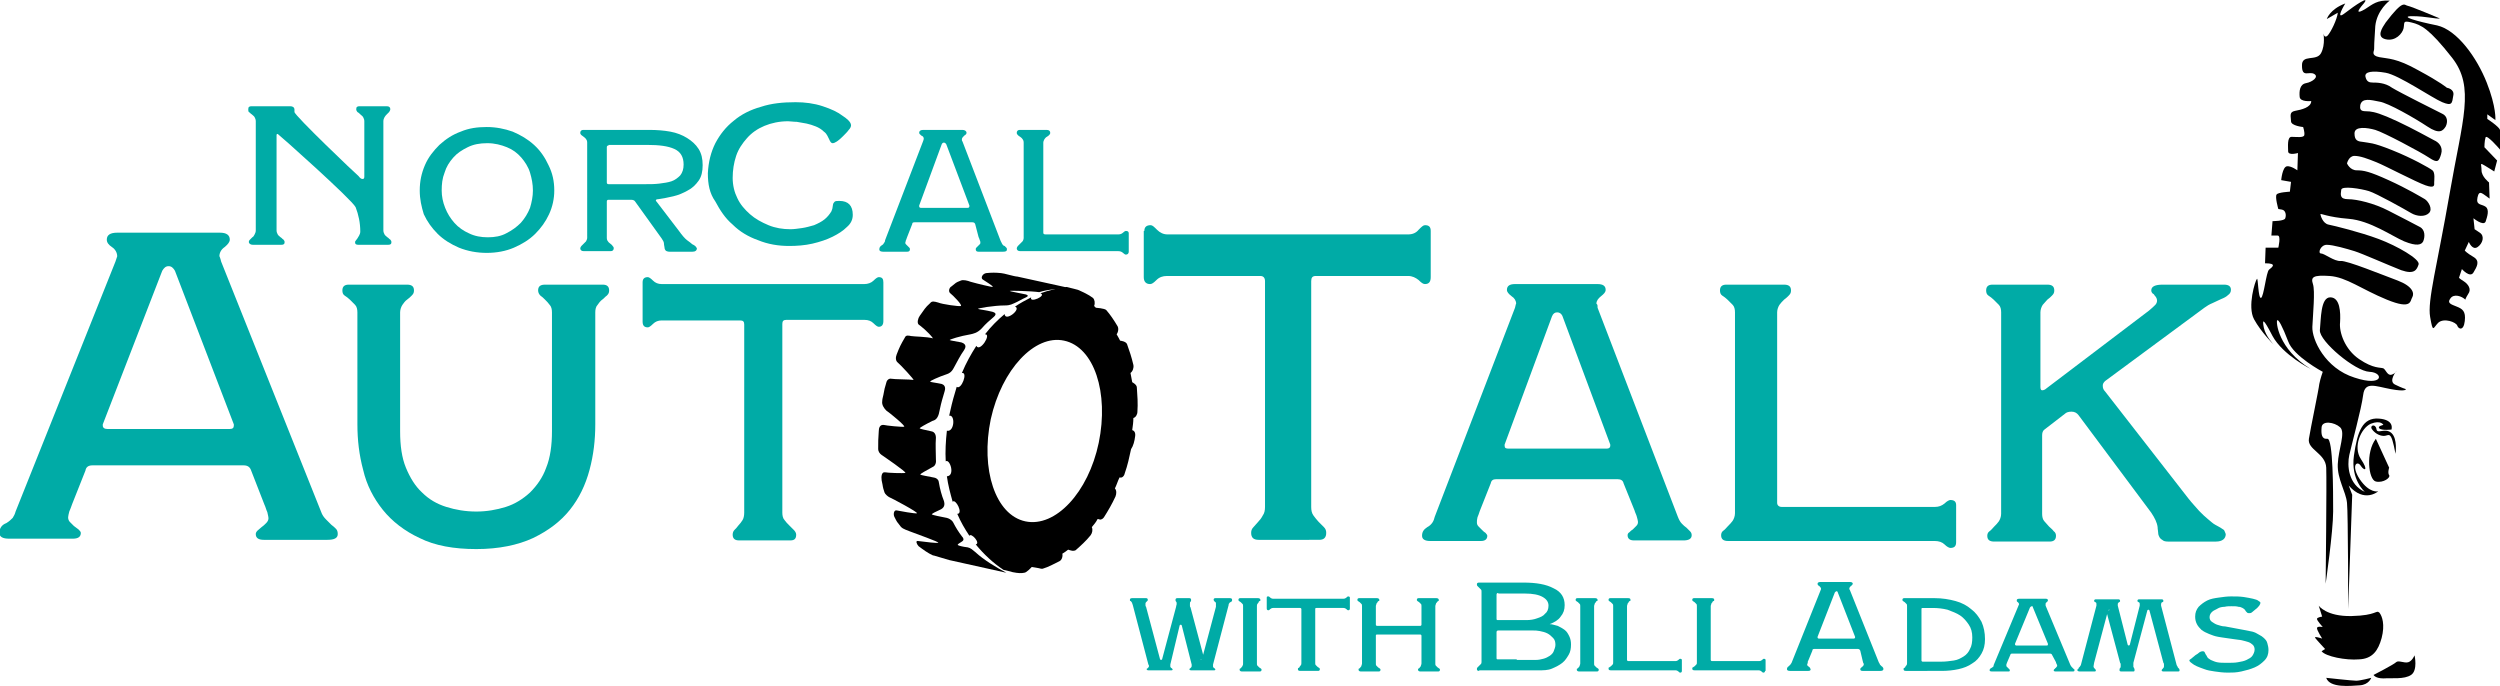
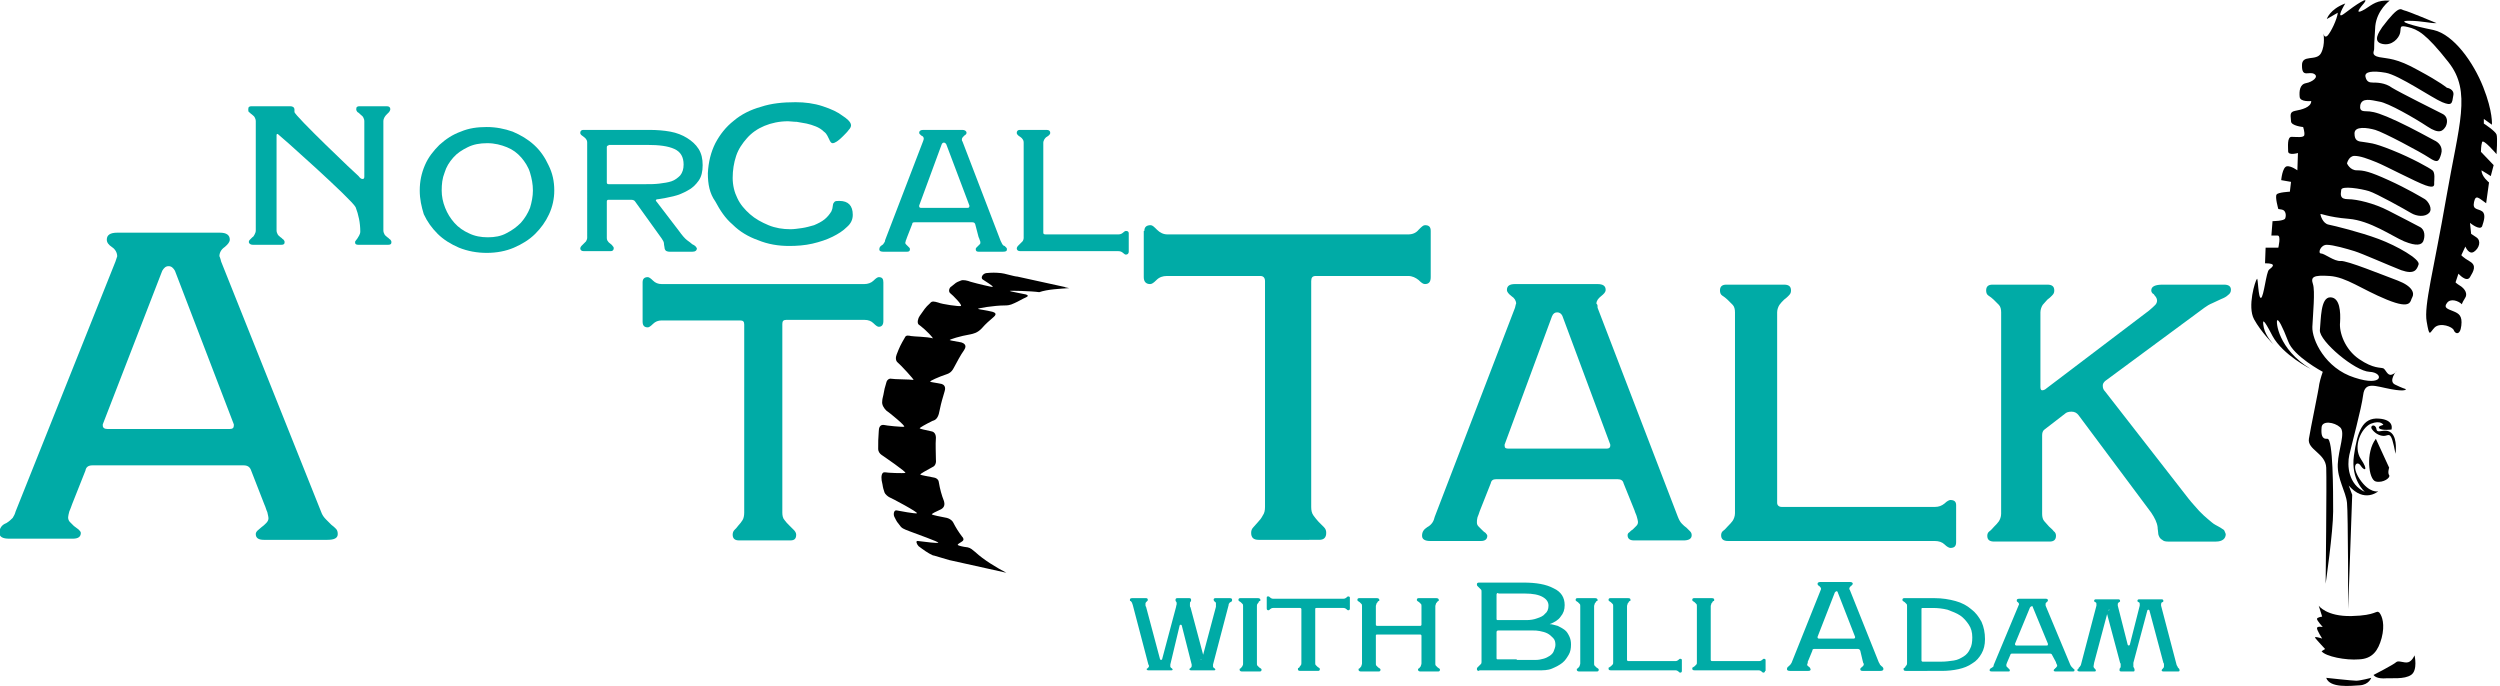
<svg xmlns="http://www.w3.org/2000/svg" version="1.1" id="Layer_1" x="0px" y="0px" width="433px" height="118.8px" viewBox="0 0 433 118.8" style="enable-background:new 0 0 433 118.8;" xml:space="preserve">
  <style type="text/css">
	.st0{fill:#00ABA6;}
</style>
  <g>
    <g>
      <g>
        <path d="M167.6,94.8c-0.9-0.1-1.6-0.3-1.7-0.4c-0.1-0.1,0.2-0.3,0.7-0.6c0.5-0.3,0.2-0.7,0-0.9c-0.6-0.8-1.1-1.6-1.5-2.4     c-0.1-0.2-0.4-0.6-1.1-0.8c-1.1-0.2-2.5-0.5-2.6-0.6c-0.1-0.1,0.7-0.5,1.6-0.9c0.7-0.4,0.6-1,0.5-1.4c-0.4-1-0.7-2.1-0.9-3.3     c0-0.2-0.2-0.7-0.9-0.8c-1-0.2-2.2-0.4-2.3-0.5c-0.1-0.1,1-0.7,2.1-1.3c0.3-0.1,0.7-0.5,0.6-1.3c0-1.2-0.1-2.5,0-3.8     c0-0.3-0.1-1-0.8-1.1c-0.9-0.2-1.9-0.4-2-0.5c-0.1-0.1,1-0.7,2.2-1.3c0.3-0.1,0.8-0.2,1.1-1.2c0.1-0.3,0.1-0.6,0.2-0.9     c0.2-1,0.5-2,0.8-3c0.3-0.9-0.2-1.2-0.5-1.3c-0.9-0.2-1.9-0.3-2-0.4c-0.1-0.1,1.4-0.8,2.9-1.3c0.3-0.1,0.8-0.3,1.2-1.1     c0.6-1.1,1.1-2.1,1.8-3.1c0.6-0.9-0.2-1.2-0.5-1.3c-1-0.2-1.8-0.3-2-0.4c-0.1-0.1,1.8-0.7,3.6-1c0.4-0.1,1.2-0.2,2-1.1     c0.6-0.7,1.3-1.3,2-1.9c0.7-0.6,0.1-0.8-0.2-0.9c-1.2-0.3-2.3-0.4-2.5-0.5c-0.2-0.1,2.8-0.6,4.6-0.6c0.4,0,0.9,0,1.7-0.4     c0.7-0.3,1.3-0.7,2-1c0.6-0.3,0.2-0.4,0-0.5c-1.4-0.3-2.6-0.5-2.8-0.6c-0.2-0.1,3.7,0,5.1,0.2c1.4-0.5,3.7-0.6,5.2-0.7     c-0.4-0.1-0.7-0.1-0.8-0.2l-8.2-1.8c-0.5,0-2.4-0.6-2.8-0.6c-1-0.1-1.6-0.1-2.6,0c-0.6,0.1-1,0.8-0.6,1.1c0.4,0.3,2,1.2,1.7,1.3     c-0.2,0-2.4-0.5-3.8-0.9c-0.5-0.2-1.3-0.4-1.7-0.2c-1,0.4-0.7,0.3-1.6,1c-0.4,0.2-0.6,0.9-0.2,1.2c0.4,0.3,2.2,2.1,1.8,2.2     c-0.3,0.1-3.2-0.3-3.9-0.6c-0.7-0.2-1.1-0.3-1.4,0.1c-0.9,0.8-1,1.1-1.8,2.2c-0.3,0.4-0.5,1.2-0.2,1.5c0.3,0.2,1.7,1.3,2.5,2.4     c-1.1-0.3-3.3-0.3-3.8-0.4c-0.5-0.1-0.9-0.2-1.1,0.3c-0.7,1.2-0.9,1.6-1.4,2.9c-0.2,0.5-0.2,1.1,0.2,1.4c0.4,0.3,3,3.1,2.7,3     c-0.5-0.1-3.4-0.1-3.8-0.2c-0.4-0.1-0.8,0.2-0.9,0.7c-0.3,1-0.3,1-0.5,2.1c-0.1,0.4-0.2,0.8-0.2,1.1c-0.1,0.6,0.3,1.2,0.7,1.6     c0.6,0.4,3.4,2.7,3.1,2.8c-0.3,0.1-3.2-0.2-3.5-0.3c-0.7-0.1-0.9,0.5-0.9,1.1c-0.1,1.4-0.1,1.7-0.1,3.1c0,0.4,0.3,0.8,0.6,1     c0.3,0.2,4.4,3,4.1,3.1c-0.3,0.1-3.1,0-3.5-0.1c-0.6-0.1-0.7,0.7-0.6,1.4c0.3,1.3,0.1,0.9,0.5,2.1c0.1,0.3,0.6,0.7,0.8,0.8     c0.3,0.1,5.2,2.7,4.8,2.8c-0.3,0.1-3-0.4-3.5-0.5c-0.5-0.1-0.6,0.7-0.4,1.1c0.5,1,0.4,0.8,1.1,1.7c0.4,0.5,1.4,0.7,1.5,0.8     c1,0.4,5.3,1.9,5,2c-0.3,0.1-1.9-0.1-3.5-0.3c-0.5-0.1-0.2,0.6,0.1,0.9c0.8,0.6,1.6,1.2,2.5,1.6c0,0,0.1,0,0.1,0     c0.3,0.1,2.4,0.7,2.7,0.8c0.5,0.1,6.8,1.5,9.9,2.2c-1.7-0.9-3.9-2.2-5.4-3.6C168.4,95.2,168.1,94.9,167.6,94.8L167.6,94.8z      M167.6,94.8" />
      </g>
-       <path d="M196.6,75.6c0.1-0.6-0.1-1-0.5-1.1c0,0,0,0,0,0c0.1-0.7,0.2-1.4,0.2-2.1c0,0,0,0,0,0c0.4-0.1,0.7-0.6,0.7-1.1    c0.1-1.4,0-2.8-0.1-4.2c0-0.5-0.8-0.9-0.8-0.9s-0.2-1-0.3-1.6c0,0,0,0,0,0c0.4-0.3,0.6-0.9,0.5-1.4c-0.3-1.3-0.7-2.5-1.1-3.6    c-0.2-0.5-1.2-0.6-1.2-0.6c-0.1-0.2-0.3-0.6-0.6-1.1c0,0,0,0,0,0c0.3-0.4,0.4-1.1,0.1-1.5c-0.6-1-1.2-1.9-1.9-2.7    c-0.3-0.3-1.8-0.4-1.8-0.4l-0.3-0.3c0,0,0,0,0,0c0.2-0.5,0.1-1.1-0.2-1.4c-0.8-0.6-1.7-1-2.6-1.4c-0.3-0.1-1.2-0.3-2-0.5    c-1.5,0.2-3.1,0.6-4.5,1.1c1.2,0.4-2,1.8-1.6,0.7c-1,0.5-1.9,1-2.8,1.6c1.2,0.4-1.7,2.7-1.8,1.3c-1.2,1-2.4,2.2-3.4,3.5    c1.2-0.1-0.9,3.2-1.5,2c-0.9,1.4-1.8,3-2.5,4.7c1.1-0.2-0.1,3-0.9,2.4c-0.4,1.3-0.8,2.7-1.1,4.1c-0.1,0.3-0.1,0.6-0.2,0.9    c1.1-0.2,0.9,2.9-0.4,2.6c-0.2,1.8-0.3,3.6-0.2,5.3c0.7-0.5,1.7,2.5,0.2,2.6c0.2,1.5,0.6,3,1,4.4c0.5-0.6,1.9,2.1,0.8,2.1    c0.6,1.4,1.3,2.6,2.1,3.8c0.3-0.6,2,1.3,1.1,1.5c1.4,1.7,3,3.2,4.8,4.4c1,0.2,1.6,0.4,1.6,0.4c1,0.2,1.5,0.2,2,0.1    c0.4,0,1.3-1,1.3-1s1.3,0.2,1.6,0.3c0.1,0,0.2,0,0.3,0c1-0.3,1.9-0.8,2.9-1.3c0.4-0.2,0.6-0.8,0.5-1.3c0,0,0,0,0,0    c0.5-0.3,0.6-0.4,1-0.7c0,0,0.6,0.2,0.8,0.2c0.1,0,0.3,0,0.5-0.1c0.9-0.8,1.8-1.6,2.6-2.6c0.3-0.4,0.4-1,0.2-1.4c0,0,0,0,0,0    c0.4-0.5,0.7-0.8,1-1.4c0,0,0.3,0,0.4,0.1c0.2,0,0.5-0.1,0.7-0.4c0.7-1.1,1.4-2.3,2-3.6c0.2-0.5,0.2-1.1-0.1-1.4c0,0,0,0,0,0    c0.3-0.6,0.5-1.3,0.8-1.9c0,0,0,0,0,0c0,0,0.1,0,0.1,0c0.3,0.1,0.7-0.2,0.8-0.7c0.5-1.4,0.8-2.8,1.1-4.2    C196.3,77.2,196.5,76.4,196.6,75.6L196.6,75.6z M177.6,90.3c-5.2-1.1-7.8-9-6-17.7c1.9-8.6,7.6-14.7,12.7-13.6    c5.2,1.1,7.8,9,6,17.7C188.5,85.3,182.8,91.4,177.6,90.3L177.6,90.3z M177.6,90.3" />
    </g>
    <g>
      <g>
-         <path class="st0" d="M70.5,49.3c0.8,0,1.2,0.3,1.2,1c0,0.4-0.1,0.6-0.4,0.9c-0.2,0.2-0.5,0.5-0.8,0.7s-0.6,0.6-0.8,0.9     c-0.2,0.3-0.4,0.8-0.4,1.3v20.6c0,2.5,0.3,4.6,1,6.3c0.7,1.7,1.6,3.2,2.8,4.3c1.2,1.2,2.6,2,4.2,2.5c1.6,0.5,3.3,0.8,5.2,0.8     c1.8,0,3.5-0.3,5.1-0.8c1.6-0.5,3-1.4,4.2-2.5c1.2-1.2,2.2-2.6,2.8-4.3c0.7-1.7,1-3.9,1-6.3V54.1c0-0.5-0.1-1-0.4-1.3     c-0.2-0.3-0.5-0.6-0.8-0.9c-0.3-0.3-0.5-0.5-0.8-0.7c-0.2-0.2-0.4-0.5-0.4-0.9c0-0.7,0.4-1,1.2-1h10c0.7,0,1.1,0.3,1.1,1     c0,0.4-0.1,0.6-0.4,0.9c-0.3,0.2-0.5,0.5-0.8,0.7s-0.6,0.6-0.8,0.9c-0.3,0.3-0.4,0.8-0.4,1.3v19.4c0,2.7-0.3,5.3-1,7.9     c-0.7,2.6-1.8,4.9-3.4,6.9c-1.6,2-3.7,3.6-6.4,4.9c-2.6,1.2-5.9,1.9-9.8,1.9c-3.9,0-7.2-0.6-9.8-1.9c-2.6-1.2-4.8-2.9-6.4-4.9     c-1.6-2-2.8-4.3-3.4-6.9c-0.7-2.6-1-5.2-1-7.9V54.1c0-0.5-0.1-1-0.4-1.3c-0.3-0.3-0.6-0.6-0.9-0.9c-0.3-0.3-0.6-0.5-0.9-0.7     c-0.3-0.2-0.4-0.5-0.4-0.9c0-0.7,0.4-1,1.1-1H70.5z" />
-       </g>
+         </g>
    </g>
    <g>
      <g>
        <path class="st0" d="M281.2,83.7c-0.1-0.5-0.5-0.7-1-0.7h-21.1c-0.5,0-0.8,0.2-0.9,0.7l-1.9,4.8c-0.1,0.4-0.3,0.8-0.4,1.1     c-0.1,0.4-0.1,0.6-0.1,0.9c0,0.3,0.1,0.5,0.3,0.7c0.2,0.2,0.4,0.4,0.6,0.6c0.2,0.2,0.4,0.4,0.6,0.5c0.2,0.2,0.3,0.4,0.3,0.5     c0,0.6-0.4,0.9-1.1,0.9h-8.8c-0.9,0-1.4-0.3-1.4-0.9c0-0.7,0.3-1.1,0.9-1.5c0.4-0.2,0.7-0.5,0.9-0.8c0.2-0.3,0.3-0.6,0.4-1     l13.9-36.2c0.1-0.5,0.2-0.8,0.2-0.7c0-0.5-0.3-1-0.8-1.3c-0.5-0.4-0.8-0.7-0.8-1.1c0-0.7,0.5-1,1.4-1h14.3c0.9,0,1.4,0.3,1.4,1     c0,0.4-0.3,0.7-0.8,1.1c-0.5,0.4-0.8,0.8-0.8,1.3c0,0,0,0,0.1,0.1s0.1,0.3,0.1,0.6l13.9,36.2c0.2,0.5,0.4,0.9,0.7,1.2     c0.3,0.3,0.5,0.5,0.8,0.7c0.2,0.2,0.4,0.4,0.6,0.6c0.2,0.2,0.3,0.4,0.3,0.7c0,0.6-0.5,0.9-1.4,0.9H283c-0.7,0-1.1-0.3-1.1-0.9     c0-0.2,0.1-0.4,0.3-0.5c0.2-0.2,0.4-0.4,0.6-0.5c0.2-0.2,0.4-0.4,0.6-0.6c0.2-0.2,0.3-0.4,0.3-0.7c0-0.2-0.1-0.5-0.2-0.9     c-0.1-0.4-0.3-0.7-0.4-1.1L281.2,83.7z M269.7,54.1c-0.4,0-0.7,0.2-0.9,0.7L260.6,77v0.2c0,0.4,0.2,0.5,0.7,0.5h17     c0.4,0,0.6-0.2,0.6-0.5V77l-8.3-22.3C270.4,54.3,270.1,54.1,269.7,54.1z" />
      </g>
    </g>
    <g>
      <g>
        <path class="st0" d="M338.8,93.9c0,0.7-0.3,1-1,1c-0.2,0-0.6-0.2-1-0.6c-0.4-0.4-1-0.6-1.7-0.6h-35.8c-0.8,0-1.2-0.3-1.2-1     c0-0.3,0.1-0.6,0.4-0.8s0.5-0.5,0.8-0.8c0.3-0.3,0.6-0.6,0.8-0.9c0.2-0.3,0.4-0.8,0.4-1.3V54.1c0-0.5-0.1-1-0.4-1.3     c-0.3-0.3-0.6-0.6-0.9-0.9c-0.3-0.3-0.6-0.5-0.9-0.7c-0.3-0.2-0.4-0.5-0.4-0.9c0-0.7,0.4-1,1.1-1h10c0.8,0,1.2,0.3,1.2,1     c0,0.4-0.1,0.6-0.4,0.9c-0.2,0.2-0.5,0.5-0.8,0.7c-0.3,0.3-0.6,0.6-0.8,0.9c-0.2,0.3-0.4,0.8-0.4,1.3v33c0,0.4,0.3,0.7,0.8,0.7     h26.5c0.7,0,1.2-0.2,1.7-0.6c0.4-0.4,0.8-0.6,1-0.6c0.7,0,1,0.3,1,0.9V93.9z" />
      </g>
    </g>
    <g>
      <g>
        <path class="st0" d="M354.6,49.3c0.8,0,1.2,0.3,1.2,1c0,0.4-0.1,0.6-0.4,0.9c-0.2,0.2-0.5,0.5-0.8,0.7c-0.3,0.3-0.5,0.6-0.8,0.9     c-0.2,0.3-0.4,0.8-0.4,1.3v12.9c0,0.4,0.1,0.6,0.3,0.6c0.2,0,0.5-0.1,0.7-0.3l17.8-13.5c0.5-0.4,0.9-0.8,1.1-1     c0.2-0.2,0.3-0.5,0.3-0.7c0-0.3-0.1-0.6-0.4-0.9c-0.1-0.2-0.2-0.3-0.4-0.4c-0.1-0.1-0.2-0.3-0.2-0.5c0-0.7,0.7-1,2-1h10.6     c0.8,0,1.2,0.3,1.2,0.9c0,0.4-0.2,0.7-0.5,0.9c-0.3,0.3-0.7,0.5-1.2,0.7c-0.5,0.2-1,0.5-1.5,0.7c-0.5,0.2-1,0.5-1.4,0.8     l-17.2,12.7c-0.3,0.3-0.4,0.5-0.4,0.8c0,0.4,0.1,0.7,0.4,1L379,86.3c0.7,0.9,1.4,1.6,1.9,2.2c0.6,0.6,1,1,1.5,1.4     c0.5,0.4,0.9,0.8,1.3,1c0.4,0.2,0.7,0.4,0.9,0.5c0.2,0.1,0.4,0.3,0.6,0.4c0.1,0.2,0.2,0.4,0.3,0.7c0,0.8-0.6,1.3-1.7,1.3h-8.3     c-0.5,0-0.8-0.1-1-0.3c-0.2-0.1-0.4-0.3-0.5-0.5c-0.1-0.2-0.2-0.4-0.2-0.7c0-0.3-0.1-0.6-0.1-1c-0.1-0.8-0.5-1.6-1.1-2.5     l-12.6-16.9c-0.3-0.4-0.7-0.6-1.2-0.6c-0.5,0-0.9,0.1-1.2,0.4l-3.5,2.7c-0.3,0.2-0.4,0.6-0.4,1v13.6c0,0.5,0.1,1,0.4,1.3     c0.3,0.3,0.5,0.6,0.8,0.9c0.3,0.3,0.6,0.5,0.8,0.8c0.3,0.2,0.4,0.5,0.4,0.8c0,0.7-0.4,1-1.1,1h-9.6c-0.8,0-1.2-0.3-1.2-1     c0-0.3,0.1-0.6,0.4-0.8s0.5-0.5,0.8-0.8c0.3-0.3,0.6-0.6,0.8-0.9c0.2-0.3,0.4-0.8,0.4-1.3V54.1c0-0.5-0.1-1-0.4-1.3     c-0.3-0.3-0.6-0.6-0.9-0.9c-0.3-0.3-0.6-0.5-0.9-0.7c-0.3-0.2-0.4-0.5-0.4-0.9c0-0.7,0.4-1,1.1-1H354.6z" />
      </g>
    </g>
    <g>
      <g>
        <path class="st0" d="M111.3,48.9c0-0.6,0.3-0.9,0.9-0.9c0.2,0,0.5,0.2,0.9,0.6c0.4,0.4,0.9,0.6,1.5,0.6h35.1     c0.6,0,1.2-0.2,1.6-0.6c0.4-0.4,0.7-0.6,0.9-0.6c0.6,0,0.8,0.3,0.8,0.9v6.7c0,0.7-0.3,1-0.8,1c-0.2,0-0.5-0.2-0.9-0.6     c-0.4-0.4-0.9-0.6-1.6-0.6h-13.5c-0.5,0-0.7,0.2-0.7,0.7v32.7c0,0.5,0.1,1,0.4,1.3c0.2,0.3,0.5,0.6,0.8,0.9     c0.3,0.3,0.5,0.5,0.8,0.8c0.2,0.2,0.4,0.5,0.4,0.8c0,0.7-0.3,1-1,1h-8.9c-0.7,0-1.1-0.3-1.1-1c0-0.3,0.1-0.6,0.3-0.8     c0.2-0.2,0.5-0.5,0.7-0.8c0.3-0.3,0.5-0.6,0.7-0.9c0.2-0.3,0.3-0.8,0.3-1.3V56.2c0-0.5-0.2-0.7-0.7-0.7h-13.6     c-0.6,0-1.1,0.2-1.5,0.6c-0.4,0.4-0.7,0.6-0.9,0.6c-0.6,0-0.9-0.3-0.9-1V48.9z" />
      </g>
    </g>
    <g>
      <g>
        <path class="st0" d="M43.5,81.5c-0.2-0.6-0.6-0.9-1.3-0.9H16c-0.7,0-1.1,0.3-1.2,0.9l-2.3,5.8c-0.2,0.5-0.3,0.9-0.5,1.3     c-0.1,0.4-0.2,0.8-0.2,1c0,0.3,0.1,0.6,0.3,0.8c0.2,0.2,0.5,0.5,0.7,0.7c0.3,0.2,0.5,0.4,0.8,0.6c0.2,0.2,0.4,0.4,0.4,0.6     c0,0.7-0.5,1-1.4,1h-11c-1.1,0-1.7-0.3-1.7-1c0-0.8,0.4-1.4,1.2-1.7c0.5-0.3,0.8-0.6,1.1-0.9c0.2-0.3,0.4-0.7,0.5-1.1l17.3-43.3     c0.2-0.6,0.3-0.9,0.3-0.9c0-0.6-0.3-1.2-0.9-1.6s-0.9-0.8-0.9-1.3c0-0.8,0.6-1.2,1.8-1.2h17.8c1.1,0,1.7,0.4,1.7,1.2     c0,0.4-0.3,0.8-0.9,1.3c-0.6,0.4-0.9,1-0.9,1.6c0-0.1,0,0,0.1,0.2c0.1,0.2,0.1,0.4,0.2,0.7l17.3,43.3c0.2,0.6,0.5,1,0.9,1.4     c0.3,0.3,0.6,0.6,0.9,0.9c0.3,0.2,0.6,0.5,0.8,0.7c0.2,0.2,0.3,0.5,0.3,0.9c0,0.7-0.6,1-1.8,1H45.7c-0.9,0-1.4-0.3-1.4-1     c0-0.2,0.1-0.4,0.3-0.6c0.2-0.2,0.5-0.4,0.7-0.6c0.3-0.2,0.5-0.4,0.8-0.7c0.2-0.2,0.4-0.5,0.4-0.8c0-0.3-0.1-0.6-0.2-1.1     c-0.2-0.4-0.3-0.9-0.5-1.3L43.5,81.5z M29.2,46.1c-0.5,0-0.8,0.3-1.1,0.8L17.8,73.5v0.2c0,0.4,0.3,0.6,0.8,0.6h21.2     c0.5,0,0.7-0.2,0.7-0.6v-0.2L30.3,46.9C30,46.4,29.7,46.1,29.2,46.1z" />
      </g>
    </g>
    <g>
      <g>
        <path class="st0" d="M198.2,40c0-0.7,0.4-1,1.1-1c0.3,0,0.6,0.3,1.1,0.8c0.5,0.5,1.1,0.8,1.8,0.8h41.7c0.8,0,1.4-0.3,1.8-0.8     c0.5-0.5,0.8-0.8,1.1-0.8c0.7,0,1,0.3,1,1v8c0,0.8-0.3,1.2-1,1.2c-0.3,0-0.6-0.2-1.1-0.7c-0.5-0.4-1.1-0.7-1.8-0.7h-16     c-0.6,0-0.8,0.3-0.8,0.9v39.1c0,0.6,0.1,1.1,0.4,1.5c0.3,0.4,0.6,0.8,0.9,1.1c0.3,0.3,0.6,0.6,0.9,0.9c0.3,0.3,0.4,0.6,0.4,1     c0,0.8-0.4,1.2-1.2,1.2H218c-0.9,0-1.3-0.4-1.3-1.2c0-0.4,0.1-0.7,0.4-1c0.3-0.3,0.5-0.6,0.8-0.9c0.3-0.3,0.6-0.7,0.8-1.1     c0.3-0.4,0.4-0.9,0.4-1.5V48.7c0-0.6-0.3-0.9-0.8-0.9h-16.2c-0.7,0-1.3,0.2-1.8,0.7c-0.5,0.5-0.8,0.7-1.1,0.7     c-0.7,0-1.1-0.4-1.1-1.2V40z" />
      </g>
    </g>
    <g>
      <g>
        <path class="st0" d="M122.6,30c0.1-1.9,0.5-3.6,1.3-5.2c0.8-1.5,1.8-2.8,3.2-3.9c1.3-1.1,2.9-1.9,4.7-2.4c1.8-0.6,3.8-0.8,6-0.8     c1.6,0,3.2,0.2,4.7,0.7c1.5,0.5,2.6,1,3.5,1.7c0.3,0.2,0.6,0.4,0.9,0.7c0.3,0.3,0.5,0.6,0.5,0.9c0,0.2-0.1,0.5-0.4,0.8     c-0.2,0.3-0.6,0.7-1,1.1c-0.8,0.8-1.4,1.2-1.8,1.2c-0.2,0-0.4-0.2-0.6-0.7c-0.1-0.2-0.2-0.4-0.3-0.6c-0.1-0.2-0.3-0.5-0.6-0.7     c-0.4-0.4-0.9-0.7-1.4-0.9s-1.1-0.4-1.6-0.5c-0.6-0.1-1.1-0.2-1.7-0.3c-0.6,0-1.1-0.1-1.5-0.1c-1.5,0-2.9,0.3-4.1,0.8     c-1.2,0.5-2.2,1.2-3,2.1c-0.8,0.9-1.5,1.9-1.9,3.1c-0.4,1.2-0.6,2.5-0.6,3.8c0,1.3,0.3,2.5,0.8,3.5c0.5,1.1,1.3,2,2.2,2.8     c0.9,0.8,2,1.4,3.2,1.9s2.5,0.7,3.8,0.7c0.6,0,1.3-0.1,2-0.2c0.7-0.1,1.4-0.3,2.1-0.5c0.7-0.3,1.3-0.6,1.8-1     c0.5-0.4,0.9-0.9,1.2-1.4c0.1-0.3,0.2-0.5,0.2-0.7c0-0.2,0.1-0.4,0.1-0.6c0.1-0.2,0.2-0.3,0.3-0.4c0.2-0.1,0.4-0.1,0.8-0.1     c1.5,0,2.3,0.8,2.3,2.4c0,0.8-0.3,1.5-1,2.1c-0.7,0.7-1.5,1.2-2.5,1.7c-1,0.5-2.2,0.9-3.5,1.2c-1.3,0.3-2.7,0.4-4,0.4     c-1.9,0-3.7-0.3-5.4-1c-1.7-0.6-3.2-1.5-4.4-2.7c-1.3-1.1-2.2-2.5-3-4C122.9,33.5,122.6,31.9,122.6,30z" />
      </g>
    </g>
    <g>
      <g>
        <path class="st0" d="M67,18.4c0.4,0,0.6,0.2,0.6,0.5c0,0.2-0.1,0.3-0.2,0.5c-0.1,0.1-0.3,0.3-0.4,0.4c-0.1,0.1-0.3,0.3-0.4,0.5     c-0.1,0.2-0.2,0.4-0.2,0.7v18.9c0,0.3,0.1,0.5,0.2,0.7c0.1,0.2,0.3,0.3,0.5,0.5c0.2,0.1,0.3,0.3,0.5,0.4c0.1,0.1,0.2,0.3,0.2,0.4     c0,0.4-0.2,0.5-0.6,0.5h-5.1c-0.4,0-0.6-0.1-0.6-0.4c0-0.1,0-0.2,0.1-0.3c0.1-0.1,0.2-0.3,0.3-0.4c0.1-0.2,0.2-0.3,0.3-0.5     c0.1-0.2,0.2-0.4,0.2-0.7c0-1.5-0.3-2.9-0.8-4.2c-0.6-1.3-13.4-12.7-13.5-12.7c-0.2,0-0.2,0.1-0.2,0.3v16.4     c0,0.3,0.1,0.5,0.2,0.7c0.1,0.2,0.3,0.3,0.5,0.5c0.2,0.1,0.3,0.3,0.5,0.4c0.1,0.1,0.2,0.3,0.2,0.4c0,0.4-0.2,0.5-0.6,0.5h-4.9     c-0.4,0-0.7-0.2-0.7-0.5c0-0.2,0.1-0.3,0.2-0.4c0.1-0.1,0.3-0.3,0.4-0.4c0.2-0.1,0.3-0.3,0.4-0.5c0.1-0.2,0.2-0.4,0.2-0.7V21     c0-0.3-0.1-0.5-0.2-0.7c-0.1-0.2-0.3-0.3-0.5-0.5c-0.2-0.1-0.3-0.3-0.5-0.4C43,19.3,43,19.1,43,18.9c0-0.4,0.2-0.5,0.6-0.5h6.7     c0.4,0,0.7,0.2,0.7,0.6v0.4c0,0.6,10.7,10.8,11.1,11.1c0.3,0.4,0.5,0.5,0.7,0.5c0.2,0,0.3-0.1,0.3-0.4V21c0-0.3-0.1-0.5-0.2-0.7     c-0.1-0.2-0.3-0.3-0.5-0.5s-0.3-0.3-0.5-0.4c-0.1-0.1-0.2-0.3-0.2-0.5c0-0.4,0.2-0.5,0.6-0.5H67z" />
      </g>
    </g>
    <g>
      <g>
        <path class="st0" d="M72.7,33c0-1.6,0.3-3,0.9-4.4c0.6-1.4,1.5-2.5,2.5-3.5c1.1-1,2.3-1.8,3.7-2.3c1.4-0.6,2.9-0.8,4.5-0.8     s3.1,0.3,4.5,0.8c1.4,0.6,2.6,1.3,3.7,2.3c1.1,1,1.9,2.2,2.5,3.5C95.7,30,96,31.4,96,33c0,1.4-0.3,2.8-0.9,4.1     c-0.6,1.3-1.4,2.4-2.4,3.4s-2.3,1.8-3.7,2.4c-1.4,0.6-3,0.9-4.7,0.9c-1.7,0-3.3-0.3-4.8-0.9c-1.4-0.6-2.7-1.4-3.7-2.4     c-1-1-1.8-2.1-2.4-3.4C73,35.8,72.7,34.5,72.7,33z M92.3,33c0-1.1-0.2-2.1-0.5-3.1c-0.3-1-0.9-1.9-1.5-2.6     c-0.7-0.8-1.5-1.4-2.5-1.8c-1-0.4-2.1-0.7-3.4-0.7c-1.3,0-2.4,0.2-3.4,0.7s-1.8,1-2.5,1.8c-0.7,0.8-1.2,1.6-1.5,2.6     c-0.4,1-0.5,2-0.5,3.1c0,1,0.2,2,0.6,3c0.4,1,0.9,1.8,1.6,2.6c0.7,0.8,1.6,1.4,2.5,1.8c1,0.5,2.1,0.7,3.3,0.7     c1.2,0,2.3-0.2,3.2-0.7c1-0.5,1.8-1.1,2.5-1.8c0.7-0.8,1.2-1.6,1.6-2.6C92.1,35,92.3,34,92.3,33z" />
      </g>
    </g>
    <g>
      <g>
        <path class="st0" d="M110,34.9c-0.1-0.2-0.4-0.3-0.7-0.3h-3.9c-0.2,0-0.3,0.1-0.3,0.3v6.3c0,0.3,0.1,0.5,0.2,0.6     c0.1,0.2,0.3,0.3,0.4,0.4s0.3,0.2,0.4,0.4c0.1,0.1,0.2,0.2,0.2,0.4c0,0.3-0.2,0.5-0.5,0.5h-4.7c-0.4,0-0.6-0.2-0.6-0.5     c0-0.1,0.1-0.3,0.2-0.4c0.1-0.1,0.2-0.2,0.4-0.4c0.1-0.1,0.3-0.3,0.4-0.4c0.1-0.2,0.2-0.4,0.2-0.6V24.7c0-0.3-0.1-0.5-0.2-0.6     c-0.1-0.2-0.3-0.3-0.4-0.4c-0.1-0.1-0.3-0.2-0.4-0.3c-0.1-0.1-0.2-0.2-0.2-0.4c0-0.3,0.2-0.5,0.5-0.5h11.5c1.3,0,2.5,0.1,3.6,0.3     c1.1,0.2,2.1,0.6,2.9,1.1c0.8,0.5,1.5,1.1,2,1.9c0.5,0.8,0.7,1.7,0.7,2.8c0,1.1-0.2,2-0.7,2.7c-0.5,0.7-1.1,1.3-1.9,1.7     c-0.7,0.4-1.6,0.8-2.5,1c-0.9,0.2-1.8,0.4-2.6,0.5c-0.3,0-0.4,0.1-0.4,0.2c0,0,0,0,0,0.1l0.1,0.1l3.9,5.1c0.5,0.7,1,1.3,1.4,1.6     c0.4,0.3,0.7,0.5,0.9,0.7c0.2,0.1,0.4,0.2,0.5,0.3c0.1,0.1,0.2,0.2,0.3,0.4c0,0.4-0.3,0.6-0.8,0.6h-3.9c-0.3,0-0.6-0.1-0.7-0.2     s-0.2-0.3-0.2-0.5c0-0.2-0.1-0.4-0.1-0.7c0-0.3-0.2-0.6-0.4-0.9L110,34.9z M105.4,25.2c-0.2,0-0.3,0.1-0.3,0.3v6.1     c0,0.2,0.1,0.3,0.3,0.3h6.4c0.8,0,1.6,0,2.4-0.1s1.5-0.2,2.1-0.4c0.6-0.2,1.1-0.6,1.5-1c0.4-0.5,0.6-1.1,0.6-1.9     c0-1.3-0.5-2.2-1.6-2.7c-1.1-0.5-2.6-0.7-4.7-0.7H105.4z" />
      </g>
    </g>
    <g>
      <g>
        <path class="st0" d="M168.9,38.8c-0.1-0.2-0.2-0.3-0.5-0.3h-10c-0.3,0-0.4,0.1-0.4,0.3l-0.9,2.3c-0.1,0.2-0.1,0.4-0.2,0.5     c0,0.2-0.1,0.3-0.1,0.4c0,0.1,0,0.2,0.1,0.3c0.1,0.1,0.2,0.2,0.3,0.3c0.1,0.1,0.2,0.2,0.3,0.3c0.1,0.1,0.1,0.2,0.1,0.3     c0,0.3-0.2,0.4-0.5,0.4H153c-0.4,0-0.7-0.1-0.7-0.4c0-0.3,0.1-0.5,0.4-0.7c0.2-0.1,0.3-0.2,0.4-0.4c0.1-0.1,0.2-0.3,0.2-0.5     l6.6-17.2c0.1-0.3,0.1-0.4,0.1-0.3c0-0.3-0.1-0.5-0.4-0.6c-0.2-0.2-0.4-0.3-0.4-0.5c0-0.3,0.2-0.5,0.7-0.5h6.8     c0.4,0,0.7,0.2,0.7,0.5c0,0.2-0.1,0.3-0.4,0.5c-0.2,0.2-0.4,0.4-0.4,0.6c0,0,0,0,0,0.1c0,0.1,0,0.2,0.1,0.3l6.6,17.2     c0.1,0.2,0.2,0.4,0.3,0.6c0.1,0.1,0.2,0.3,0.4,0.3c0.1,0.1,0.2,0.2,0.3,0.3c0.1,0.1,0.1,0.2,0.1,0.3c0,0.3-0.2,0.4-0.7,0.4h-4.2     c-0.3,0-0.5-0.1-0.5-0.4c0-0.1,0-0.2,0.1-0.3s0.2-0.2,0.3-0.3s0.2-0.2,0.3-0.3c0.1-0.1,0.1-0.2,0.1-0.3c0-0.1,0-0.2-0.1-0.4     c-0.1-0.2-0.1-0.4-0.2-0.5L168.9,38.8z M163.5,24.7c-0.2,0-0.3,0.1-0.4,0.3l-3.9,10.6v0.1c0,0.2,0.1,0.3,0.3,0.3h8.1     c0.2,0,0.3-0.1,0.3-0.3v-0.1L163.9,25C163.8,24.8,163.6,24.7,163.5,24.7z" />
      </g>
    </g>
    <g>
      <g>
        <path class="st0" d="M195.5,43.6c0,0.3-0.2,0.5-0.5,0.5c-0.1,0-0.3-0.1-0.5-0.3c-0.2-0.2-0.5-0.3-0.8-0.3h-17     c-0.4,0-0.6-0.2-0.6-0.5c0-0.1,0.1-0.3,0.2-0.4c0.1-0.1,0.2-0.2,0.4-0.4s0.3-0.3,0.4-0.4s0.2-0.4,0.2-0.6V24.7     c0-0.3-0.1-0.5-0.2-0.6c-0.1-0.2-0.3-0.3-0.4-0.4c-0.2-0.1-0.3-0.2-0.4-0.3c-0.1-0.1-0.2-0.2-0.2-0.4c0-0.3,0.2-0.5,0.5-0.5h4.7     c0.4,0,0.6,0.2,0.6,0.5c0,0.2-0.1,0.3-0.2,0.4c-0.1,0.1-0.2,0.2-0.4,0.3s-0.3,0.3-0.4,0.4c-0.1,0.2-0.2,0.4-0.2,0.6v15.6     c0,0.2,0.1,0.3,0.4,0.3h12.6c0.3,0,0.6-0.1,0.8-0.3c0.2-0.2,0.4-0.3,0.5-0.3c0.3,0,0.5,0.1,0.5,0.4V43.6z" />
      </g>
    </g>
    <g>
      <g>
        <path class="st0" d="M208,114.3c0.1,0,0.1-0.1,0.2-0.2l2.4-9c0-0.1,0-0.2,0-0.3s0-0.2,0-0.3c0-0.1,0-0.2-0.1-0.2     s-0.1-0.1-0.1-0.1c0,0-0.1-0.1-0.1-0.1s-0.1-0.1-0.1-0.2c0-0.2,0.1-0.3,0.3-0.3h2.5c0.3,0,0.4,0.1,0.4,0.3c0,0.1,0,0.2-0.1,0.3     c-0.1,0-0.1,0.1-0.2,0.1c-0.1,0-0.1,0.1-0.2,0.2c-0.1,0.1-0.1,0.2-0.1,0.3l-2.7,10.3c0,0.1,0,0.1,0,0.1c0,0,0,0.1,0,0.2     c0,0.1,0,0.2,0.1,0.2c0,0.1,0.1,0.1,0.1,0.1c0,0,0.1,0.1,0.1,0.1c0,0,0.1,0.1,0.1,0.1c0,0.2-0.1,0.2-0.3,0.2h-3.9     c-0.2,0-0.3-0.1-0.3-0.2c0,0,0-0.1,0.1-0.1c0,0,0.1-0.1,0.1-0.1c0,0,0.1-0.1,0.1-0.1c0,0,0.1-0.1,0.1-0.2c0,0,0-0.1,0-0.1     s0-0.1,0-0.2l-1.7-6.7c0-0.1-0.1-0.2-0.2-0.2c-0.1,0-0.2,0.1-0.2,0.2l-1.6,6.7c0,0.1,0,0.1,0,0.2c0,0,0,0.1,0,0.1     c0,0.1,0,0.2,0.1,0.2c0,0.1,0.1,0.1,0.1,0.1c0,0,0.1,0.1,0.1,0.1c0,0,0.1,0.1,0.1,0.1c0,0.2-0.1,0.2-0.3,0.2h-3.9     c-0.2,0-0.3-0.1-0.3-0.2c0,0,0-0.1,0.1-0.1c0,0,0.1-0.1,0.1-0.1s0.1-0.1,0.1-0.1c0,0,0.1-0.1,0.1-0.2s0-0.2-0.1-0.3l-2.7-10.3     c-0.1-0.2-0.1-0.4-0.2-0.5c-0.1-0.1-0.1-0.2-0.2-0.2c-0.1,0-0.1-0.1-0.1-0.2c0-0.2,0.1-0.3,0.4-0.3h2.4c0.2,0,0.3,0.1,0.3,0.3     c0,0.1,0,0.1-0.1,0.2c0,0-0.1,0.1-0.1,0.1c0,0-0.1,0.1-0.1,0.1s-0.1,0.1-0.1,0.2c0,0.1,0,0.2,0,0.3s0,0.2,0.1,0.3l2.4,9     c0,0.1,0.1,0.2,0.2,0.2c0.1,0,0.2-0.1,0.2-0.2l2.4-9c0-0.2,0.1-0.3,0.1-0.5c0-0.2,0-0.3-0.1-0.4c-0.1-0.1-0.1-0.2-0.1-0.3     c0-0.2,0.1-0.3,0.3-0.3h2.1c0.2,0,0.3,0.1,0.3,0.3c0,0.1,0,0.3-0.1,0.3c-0.1,0.1-0.1,0.2-0.1,0.4c0,0.1,0,0.2,0,0.3     c0,0.1,0,0.2,0.1,0.3l2.4,9C207.8,114.2,207.9,114.3,208,114.3z" />
        <path class="st0" d="M217.9,103.6c0.2,0,0.4,0.1,0.4,0.3c0,0.1,0,0.2-0.1,0.2s-0.2,0.1-0.2,0.2s-0.2,0.2-0.2,0.3     c-0.1,0.1-0.1,0.2-0.1,0.4v9.9c0,0.2,0,0.3,0.1,0.4s0.2,0.2,0.3,0.3c0.1,0.1,0.2,0.1,0.3,0.2c0.1,0.1,0.1,0.1,0.1,0.2     c0,0.2-0.1,0.3-0.3,0.3h-3.1c-0.2,0-0.4-0.1-0.4-0.3c0-0.1,0-0.2,0.1-0.2c0.1-0.1,0.2-0.1,0.2-0.2c0.1-0.1,0.2-0.2,0.2-0.3     c0.1-0.1,0.1-0.2,0.1-0.4V105c0-0.2,0-0.3-0.1-0.4c-0.1-0.1-0.2-0.2-0.3-0.3c-0.1-0.1-0.2-0.1-0.3-0.2s-0.1-0.1-0.1-0.2     c0-0.2,0.1-0.3,0.3-0.3H217.9z" />
        <path class="st0" d="M219.4,103.5c0-0.2,0.1-0.2,0.3-0.2c0.1,0,0.2,0.1,0.3,0.2c0.1,0.1,0.3,0.2,0.5,0.2h12.2     c0.2,0,0.4-0.1,0.5-0.2s0.2-0.2,0.3-0.2c0.2,0,0.3,0.1,0.3,0.2v1.9c0,0.2-0.1,0.3-0.3,0.3c-0.1,0-0.2-0.1-0.3-0.2     s-0.3-0.2-0.5-0.2h-4.7c-0.2,0-0.2,0.1-0.2,0.2v9.3c0,0.2,0,0.3,0.1,0.4s0.2,0.2,0.3,0.3s0.2,0.1,0.3,0.2     c0.1,0.1,0.1,0.1,0.1,0.2c0,0.2-0.1,0.3-0.3,0.3h-3.1c-0.3,0-0.4-0.1-0.4-0.3c0-0.1,0-0.2,0.1-0.2c0.1-0.1,0.2-0.1,0.2-0.2     s0.2-0.2,0.2-0.3c0.1-0.1,0.1-0.2,0.1-0.4v-9.3c0-0.1-0.1-0.2-0.2-0.2h-4.7c-0.2,0-0.4,0.1-0.5,0.2c-0.1,0.1-0.2,0.2-0.3,0.2     c-0.2,0-0.3-0.1-0.3-0.3V103.5z" />
        <path class="st0" d="M248.8,103.6c0.2,0,0.4,0.1,0.4,0.3c0,0.1,0,0.2-0.1,0.2c-0.1,0.1-0.2,0.1-0.2,0.2c-0.1,0.1-0.2,0.2-0.2,0.3     s-0.1,0.2-0.1,0.4v9.9c0,0.2,0,0.3,0.1,0.4c0.1,0.1,0.2,0.2,0.3,0.3s0.2,0.1,0.3,0.2c0.1,0.1,0.1,0.1,0.1,0.2     c0,0.2-0.1,0.3-0.3,0.3h-3.1c-0.2,0-0.4-0.1-0.4-0.3c0-0.1,0-0.2,0.1-0.2c0.1-0.1,0.2-0.1,0.2-0.2c0.1-0.1,0.2-0.2,0.2-0.3     s0.1-0.2,0.1-0.4v-4.8c0-0.1-0.1-0.2-0.2-0.2h-7.5c-0.2,0-0.2,0.1-0.2,0.2v4.8c0,0.2,0,0.3,0.1,0.4c0.1,0.1,0.2,0.2,0.3,0.3     c0.1,0.1,0.2,0.1,0.3,0.2c0.1,0.1,0.1,0.1,0.1,0.2c0,0.2-0.1,0.3-0.3,0.3h-3.1c-0.2,0-0.4-0.1-0.4-0.3c0-0.1,0-0.2,0.1-0.2     c0.1-0.1,0.2-0.1,0.2-0.2c0.1-0.1,0.2-0.2,0.2-0.3s0.1-0.2,0.1-0.4V105c0-0.2,0-0.3-0.1-0.4c-0.1-0.1-0.2-0.2-0.3-0.3     c-0.1-0.1-0.2-0.1-0.3-0.2c-0.1-0.1-0.1-0.1-0.1-0.2c0-0.2,0.1-0.3,0.3-0.3h3.1c0.2,0,0.4,0.1,0.4,0.3c0,0.1,0,0.2-0.1,0.2     s-0.2,0.1-0.2,0.2c-0.1,0.1-0.2,0.2-0.2,0.3s-0.1,0.2-0.1,0.4v3.2c0,0.1,0.1,0.2,0.2,0.2h7.5c0.1,0,0.2-0.1,0.2-0.2V105     c0-0.2,0-0.3-0.1-0.4c-0.1-0.1-0.2-0.2-0.3-0.3s-0.2-0.1-0.3-0.2c-0.1-0.1-0.1-0.1-0.1-0.2c0-0.2,0.1-0.3,0.3-0.3H248.8z" />
        <path class="st0" d="M276.3,103.6c0.2,0,0.4,0.1,0.4,0.3c0,0.1,0,0.2-0.1,0.2s-0.2,0.1-0.2,0.2c-0.1,0.1-0.2,0.2-0.2,0.3     s-0.1,0.2-0.1,0.4v9.9c0,0.2,0,0.3,0.1,0.4c0.1,0.1,0.2,0.2,0.3,0.3c0.1,0.1,0.2,0.1,0.3,0.2c0.1,0.1,0.1,0.1,0.1,0.2     c0,0.2-0.1,0.3-0.3,0.3h-3.1c-0.2,0-0.4-0.1-0.4-0.3c0-0.1,0-0.2,0.1-0.2c0.1-0.1,0.2-0.1,0.2-0.2c0.1-0.1,0.2-0.2,0.2-0.3     s0.1-0.2,0.1-0.4V105c0-0.2,0-0.3-0.1-0.4c-0.1-0.1-0.2-0.2-0.3-0.3c-0.1-0.1-0.2-0.1-0.3-0.2c-0.1-0.1-0.1-0.1-0.1-0.2     c0-0.2,0.1-0.3,0.3-0.3H276.3z" />
        <path class="st0" d="M291.3,116.2c0,0.2-0.1,0.3-0.3,0.3c-0.1,0-0.2-0.1-0.3-0.2c-0.1-0.1-0.3-0.2-0.5-0.2H279     c-0.3,0-0.4-0.1-0.4-0.3c0-0.1,0-0.2,0.1-0.2c0.1-0.1,0.2-0.1,0.3-0.2c0.1-0.1,0.2-0.2,0.3-0.3s0.1-0.2,0.1-0.4V105     c0-0.2,0-0.3-0.1-0.4s-0.2-0.2-0.3-0.3s-0.2-0.1-0.3-0.2s-0.1-0.1-0.1-0.2c0-0.2,0.1-0.3,0.3-0.3h3.1c0.3,0,0.4,0.1,0.4,0.3     c0,0.1,0,0.2-0.1,0.2s-0.2,0.1-0.2,0.2c-0.1,0.1-0.2,0.2-0.2,0.3s-0.1,0.2-0.1,0.4v9.3c0,0.1,0.1,0.2,0.2,0.2h8.2     c0.2,0,0.4-0.1,0.5-0.2c0.1-0.1,0.2-0.2,0.3-0.2c0.2,0,0.3,0.1,0.3,0.2V116.2z" />
        <path class="st0" d="M305.7,116.2c0,0.2-0.1,0.3-0.3,0.3c-0.1,0-0.2-0.1-0.3-0.2c-0.1-0.1-0.3-0.2-0.5-0.2h-11.1     c-0.3,0-0.4-0.1-0.4-0.3c0-0.1,0-0.2,0.1-0.2c0.1-0.1,0.2-0.1,0.3-0.2c0.1-0.1,0.2-0.2,0.3-0.3s0.1-0.2,0.1-0.4V105     c0-0.2,0-0.3-0.1-0.4s-0.2-0.2-0.3-0.3s-0.2-0.1-0.3-0.2s-0.1-0.1-0.1-0.2c0-0.2,0.1-0.3,0.3-0.3h3.1c0.3,0,0.4,0.1,0.4,0.3     c0,0.1,0,0.2-0.1,0.2s-0.2,0.1-0.2,0.2c-0.1,0.1-0.2,0.2-0.2,0.3s-0.1,0.2-0.1,0.4v9.3c0,0.1,0.1,0.2,0.2,0.2h8.2     c0.2,0,0.4-0.1,0.5-0.2c0.1-0.1,0.2-0.2,0.3-0.2c0.2,0,0.3,0.1,0.3,0.2V116.2z" />
        <path class="st0" d="M330.1,116.2c-0.3,0-0.4-0.1-0.4-0.3c0-0.1,0-0.2,0.1-0.2c0.1-0.1,0.2-0.1,0.2-0.2s0.2-0.2,0.2-0.3     c0.1-0.1,0.1-0.2,0.1-0.4V105c0-0.2,0-0.3-0.1-0.4c-0.1-0.1-0.2-0.2-0.3-0.3s-0.2-0.1-0.3-0.2c-0.1-0.1-0.1-0.1-0.1-0.2     c0-0.2,0.1-0.3,0.3-0.3h5.3c1.3,0,2.5,0.2,3.6,0.5c1.1,0.3,2,0.8,2.7,1.4c0.8,0.6,1.3,1.3,1.8,2.2c0.4,0.9,0.6,1.9,0.6,3     c0,1-0.2,1.8-0.6,2.5s-0.9,1.3-1.6,1.7c-0.7,0.5-1.5,0.8-2.4,1c-0.9,0.2-1.9,0.3-2.9,0.3H330.1z M332.8,114.4     c0,0.1,0.1,0.2,0.2,0.2h3.2c0.8,0,1.5-0.1,2.2-0.2s1.2-0.4,1.7-0.7c0.5-0.3,0.9-0.8,1.1-1.3c0.3-0.5,0.4-1.2,0.4-2     c0-0.9-0.2-1.6-0.6-2.2c-0.4-0.6-0.9-1.2-1.5-1.6c-0.6-0.4-1.4-0.7-2.2-1c-0.8-0.2-1.7-0.3-2.5-0.3H333c-0.2,0-0.2,0.1-0.2,0.2     V114.4z" />
        <path class="st0" d="M355.4,113.4c0-0.1-0.2-0.2-0.3-0.2h-6.6c-0.2,0-0.3,0.1-0.3,0.2l-0.6,1.4c0,0.1-0.1,0.2-0.1,0.3     c0,0.1,0,0.2,0,0.2c0,0.1,0,0.1,0.1,0.2s0.1,0.1,0.2,0.2c0.1,0.1,0.1,0.1,0.2,0.2c0.1,0.1,0.1,0.1,0.1,0.2c0,0.2-0.1,0.2-0.3,0.2     H345c-0.3,0-0.4-0.1-0.4-0.2c0-0.2,0.1-0.3,0.3-0.4c0.1-0.1,0.2-0.1,0.3-0.2c0.1-0.1,0.1-0.2,0.1-0.3l4.3-10.3     c0-0.1,0.1-0.2,0.1-0.2c0-0.2-0.1-0.3-0.2-0.4c-0.2-0.1-0.2-0.2-0.2-0.3c0-0.2,0.1-0.3,0.5-0.3h4.5c0.3,0,0.4,0.1,0.4,0.3     c0,0.1-0.1,0.2-0.2,0.3c-0.2,0.1-0.2,0.2-0.2,0.4c0,0,0,0,0,0c0,0,0,0.1,0,0.2l4.3,10.3c0.1,0.1,0.1,0.2,0.2,0.3     c0.1,0.1,0.2,0.2,0.2,0.2c0.1,0.1,0.1,0.1,0.2,0.2c0.1,0,0.1,0.1,0.1,0.2c0,0.2-0.1,0.2-0.5,0.2H356c-0.2,0-0.3-0.1-0.3-0.2     c0,0,0-0.1,0.1-0.2c0.1,0,0.1-0.1,0.2-0.2c0.1,0,0.1-0.1,0.2-0.2c0.1-0.1,0.1-0.1,0.1-0.2c0-0.1,0-0.1-0.1-0.3s-0.1-0.2-0.1-0.3     L355.4,113.4z M351.9,105c-0.1,0-0.2,0.1-0.3,0.2l-2.6,6.3v0.1c0,0.1,0.1,0.2,0.2,0.2h5.3c0.1,0,0.2,0,0.2-0.2v-0.1l-2.6-6.3     C352.1,105,352,105,351.9,105z" />
        <path class="st0" d="M365.3,105.6c-0.1,0-0.1,0.1-0.2,0.2l-2.4,9c0,0.2-0.1,0.4-0.1,0.6c0,0.2,0.1,0.3,0.2,0.4     c0.1,0.1,0.2,0.2,0.2,0.3c0,0.2-0.1,0.2-0.3,0.2h-2.5c-0.2,0-0.4-0.1-0.4-0.2c0-0.1,0-0.2,0.1-0.2s0.1-0.1,0.1-0.2     c0.1-0.1,0.1-0.1,0.2-0.2c0.1-0.1,0.1-0.2,0.2-0.3l2.7-10.3c0,0,0-0.1,0-0.2v-0.1c0-0.2-0.1-0.3-0.2-0.3     c-0.1-0.1-0.2-0.1-0.2-0.2c0-0.2,0.1-0.3,0.3-0.3h3.9c0.2,0,0.3,0.1,0.3,0.3c0,0.1-0.1,0.2-0.2,0.2c-0.1,0.1-0.2,0.2-0.2,0.3     c0,0,0,0.1,0,0.1c0,0.1,0,0.1,0,0.2l1.7,6.7c0,0.1,0.1,0.2,0.2,0.2c0.1,0,0.2-0.1,0.2-0.2l1.7-6.7c0-0.1,0-0.1,0-0.2     c0-0.1,0-0.1,0-0.1c0-0.2-0.1-0.3-0.2-0.3c-0.1-0.1-0.2-0.1-0.2-0.2c0-0.2,0.1-0.3,0.3-0.3h3.9c0.2,0,0.3,0.1,0.3,0.3     c0,0.1-0.1,0.2-0.2,0.2s-0.2,0.2-0.2,0.3c0,0,0,0.1,0,0.1c0,0.1,0,0.1,0,0.2l2.7,10.3c0.1,0.2,0.2,0.3,0.2,0.4     c0.1,0.1,0.2,0.2,0.2,0.2s0.1,0.1,0.1,0.3c0,0.2-0.1,0.2-0.4,0.2h-2.4c-0.2,0-0.3-0.1-0.3-0.2c0-0.1,0.1-0.2,0.2-0.3     c0.1-0.1,0.2-0.2,0.2-0.4c0-0.1,0-0.2,0-0.3s0-0.2-0.1-0.3l-2.4-9c0-0.1-0.1-0.2-0.2-0.2c-0.1,0-0.2,0.1-0.2,0.2l-2.4,9     c0,0.1,0,0.2,0,0.3s0,0.1,0,0.2c0,0.1,0,0.2,0,0.2s0.1,0.1,0.1,0.2c0,0,0.1,0.1,0.1,0.2c0,0.1,0,0.1,0,0.2c0,0.2-0.1,0.2-0.3,0.2     h-2c-0.2,0-0.3-0.1-0.3-0.2c0-0.2,0-0.3,0.1-0.4c0.1-0.1,0.1-0.2,0.1-0.3c0-0.1,0-0.2,0-0.3c0-0.1,0-0.2-0.1-0.3l-2.4-9     C365.5,105.7,365.4,105.6,365.3,105.6z" />
-         <path class="st0" d="M381.5,112.8c0.1,0,0.2,0,0.3,0.1s0.1,0.2,0.2,0.4c0.1,0.1,0.2,0.3,0.3,0.5c0.1,0.2,0.3,0.3,0.6,0.5     c0.3,0.1,0.6,0.3,1.1,0.4c0.5,0.1,1,0.1,1.8,0.1c0.6,0,1.3,0,1.8-0.1c0.6-0.1,1.1-0.2,1.5-0.4c0.4-0.2,0.8-0.4,1-0.7     s0.4-0.7,0.4-1.1c0-0.3-0.1-0.6-0.3-0.8c-0.2-0.2-0.5-0.4-0.8-0.5s-0.7-0.2-1.1-0.3c-0.4-0.1-0.9-0.1-1.4-0.2     c-0.5-0.1-0.9-0.1-1.4-0.2c-0.5-0.1-0.9-0.1-1.3-0.2c-0.6-0.1-1.1-0.3-1.6-0.5c-0.5-0.2-0.9-0.4-1.3-0.7c-0.3-0.3-0.6-0.6-0.8-1     c-0.2-0.4-0.3-0.8-0.3-1.3c0-0.7,0.2-1.2,0.6-1.7c0.4-0.4,0.9-0.8,1.5-1.1c0.6-0.3,1.3-0.4,2-0.5c0.7-0.1,1.4-0.2,2.1-0.2     c0.8,0,1.5,0,2.2,0.1c0.6,0.1,1.2,0.2,1.6,0.3s0.8,0.2,1,0.4c0.2,0.1,0.3,0.2,0.3,0.3c0,0.2-0.1,0.3-0.2,0.5     c-0.2,0.2-0.3,0.4-0.6,0.6c-0.2,0.2-0.4,0.3-0.6,0.5s-0.4,0.2-0.5,0.2c-0.2,0-0.3,0-0.4-0.1c-0.1-0.1-0.1-0.1-0.2-0.2     s-0.1-0.2-0.2-0.3c-0.1-0.1-0.2-0.2-0.4-0.3c-0.2-0.1-0.4-0.2-0.7-0.2c-0.3-0.1-0.7-0.1-1.2-0.1c-0.4,0-0.8,0-1.2,0.1     c-0.4,0-0.9,0.1-1.2,0.3s-0.7,0.3-1,0.6s-0.4,0.6-0.4,0.9c0,0.3,0.1,0.6,0.4,0.8s0.6,0.4,0.9,0.5c0.4,0.1,0.8,0.3,1.4,0.3     c0.5,0.1,1,0.2,1.6,0.3c0.5,0.1,1.1,0.2,1.6,0.3c0.5,0.1,1,0.2,1.5,0.3c0.4,0.1,0.8,0.3,1.1,0.5c0.4,0.2,0.7,0.4,0.9,0.6     c0.3,0.3,0.5,0.5,0.6,0.9s0.2,0.7,0.2,1.2c0,0.7-0.2,1.3-0.7,1.8c-0.5,0.5-1,0.9-1.7,1.2c-0.7,0.3-1.4,0.5-2.3,0.7     s-1.6,0.2-2.3,0.2c-0.9,0-1.6-0.1-2.3-0.2c-0.7-0.1-1.3-0.2-1.8-0.4c-0.5-0.2-0.9-0.3-1.3-0.5s-0.6-0.3-0.7-0.4     c-0.1-0.1-0.3-0.2-0.4-0.3c-0.1-0.1-0.2-0.2-0.2-0.3c0-0.1,0.1-0.2,0.3-0.3c0.2-0.2,0.4-0.3,0.6-0.5c0.2-0.2,0.5-0.3,0.7-0.5     S381.3,112.8,381.5,112.8z" />
      </g>
    </g>
    <g>
      <path class="st0" d="M256.2,116.2c-0.3,0-0.4-0.1-0.4-0.3c0-0.1,0-0.2,0.1-0.3s0.2-0.2,0.3-0.3c0.1-0.1,0.2-0.2,0.3-0.3    c0.1-0.1,0.1-0.3,0.1-0.4v-12.1c0-0.2,0-0.3-0.1-0.4c-0.1-0.1-0.2-0.2-0.3-0.3c-0.1-0.1-0.2-0.2-0.3-0.3c-0.1-0.1-0.1-0.2-0.1-0.3    c0-0.2,0.1-0.3,0.4-0.3h7.6c2.3,0,4,0.3,5.3,1c1.3,0.6,1.9,1.6,1.9,2.9c0,0.8-0.2,1.4-0.7,2c-0.4,0.6-1.1,1-1.9,1.3    c0.5,0,0.9,0.2,1.4,0.3c0.4,0.2,0.8,0.4,1.2,0.7c0.4,0.3,0.6,0.7,0.8,1.1c0.2,0.4,0.3,0.9,0.3,1.4c0,0.7-0.1,1.3-0.4,1.8    s-0.6,1-1.1,1.4c-0.5,0.4-1.1,0.7-1.8,1s-1.5,0.3-2.4,0.3H256.2z M259.5,102.7c-0.2,0-0.3,0.1-0.3,0.3v4.2c0,0.2,0.1,0.2,0.3,0.2    h3.2c0.5,0,1.1,0,1.7,0c0.6,0,1.3-0.1,1.8-0.3c0.6-0.2,1.1-0.4,1.4-0.8c0.4-0.3,0.6-0.8,0.6-1.4s-0.3-1.1-1-1.5s-1.7-0.6-3.1-0.6    H259.5z M262.7,114.3h3.3c0.5,0,0.9-0.1,1.3-0.2c0.4-0.1,0.8-0.3,1.1-0.5c0.3-0.2,0.6-0.5,0.7-0.8s0.3-0.7,0.3-1.1    c0-0.5-0.1-0.9-0.4-1.2c-0.3-0.3-0.6-0.6-1-0.8c-0.4-0.2-0.8-0.3-1.3-0.4c-0.5-0.1-0.8-0.1-1.2-0.1h-6c-0.2,0-0.3,0.1-0.3,0.3v4.5    c0,0.2,0.1,0.2,0.3,0.2H262.7z" />
    </g>
    <g>
      <path class="st0" d="M322.2,112.7c-0.1-0.2-0.2-0.3-0.4-0.3h-7.6c-0.2,0-0.3,0.1-0.3,0.3l-0.7,1.7c-0.1,0.1-0.1,0.3-0.1,0.4    c0,0.1-0.1,0.2-0.1,0.3c0,0.1,0,0.2,0.1,0.2c0.1,0.1,0.1,0.1,0.2,0.2c0.1,0.1,0.2,0.1,0.2,0.2s0.1,0.1,0.1,0.2    c0,0.2-0.1,0.3-0.4,0.3h-3.2c-0.3,0-0.5-0.1-0.5-0.3c0-0.2,0.1-0.4,0.3-0.5c0.1-0.1,0.2-0.2,0.3-0.3s0.1-0.2,0.2-0.3l5-12.5    c0.1-0.2,0.1-0.3,0.1-0.3c0-0.2-0.1-0.3-0.3-0.5c-0.2-0.1-0.3-0.2-0.3-0.4c0-0.2,0.2-0.3,0.5-0.3h5.1c0.3,0,0.5,0.1,0.5,0.3    c0,0.1-0.1,0.2-0.3,0.4c-0.2,0.1-0.3,0.3-0.3,0.5c0,0,0,0,0,0s0,0.1,0.1,0.2l5,12.5c0.1,0.2,0.2,0.3,0.2,0.4    c0.1,0.1,0.2,0.2,0.3,0.3c0.1,0.1,0.2,0.1,0.2,0.2c0.1,0.1,0.1,0.1,0.1,0.3c0,0.2-0.2,0.3-0.5,0.3h-3.1c-0.3,0-0.4-0.1-0.4-0.3    c0-0.1,0-0.1,0.1-0.2c0.1-0.1,0.1-0.1,0.2-0.2c0.1-0.1,0.2-0.1,0.2-0.2c0.1-0.1,0.1-0.1,0.1-0.2c0-0.1,0-0.2-0.1-0.3    c0-0.1-0.1-0.3-0.1-0.4L322.2,112.7z M318.1,102.4c-0.1,0-0.2,0.1-0.3,0.2l-3,7.7v0.1c0,0.1,0.1,0.2,0.2,0.2h6.1    c0.1,0,0.2-0.1,0.2-0.2v-0.1l-3-7.7C318.3,102.5,318.2,102.4,318.1,102.4z" />
    </g>
    <g>
      <path d="M423.8,15.2c0,0,1.4,0.2,1.1,1.4c-0.2,1.3-0.2,1.8-1.9,1.1c-1.7-0.7-7.5-4.7-9.8-5.1c-2.3-0.4-3.7-0.2-3.5,0.7    s0.7,1,1.3,1s2.1,0,3.3,0.9c1.3,0.8,7.9,4.1,8.7,4.5c0.9,0.4,1,1.4,0.6,2.2c-0.5,0.8-1.1,1.4-3.2,0c-2.1-1.4-6.8-4.1-8.3-4.3    c-1.5-0.3-3-0.7-3.3,0.6c-0.2,1.3,0.7,1,1.6,1.1c0.9,0.1,2,0.4,4.8,1.7c2.8,1.3,5.6,2.9,6.4,3.3c0.7,0.3,1.6,1.1,1.2,2.4    c-0.4,1.3-0.6,1.6-2.1,0.6c-1.5-1-7.9-4.4-9.3-4.8c-1.4-0.4-3.6-0.7-3.6,0.6c0,1.3,0.6,1.4,1.6,1.5c1,0.2,1.4,0,4.9,1.4    c3.5,1.4,6.5,3.1,7,3.5c0.5,0.4,0.3,1.7,0.3,2.1c0,0.4,0.2,1.1-1.5,0.5c-1.7-0.6-7-3.4-8.5-4c-1.5-0.6-2.8-1.1-3.8-1.1    c-1,0-1.3,1.3-1.3,1.3s0.5,1.2,1.7,1.2s2.2,0.2,5.5,1.7c3.3,1.5,5.6,2.9,6.3,3.3c0.6,0.4,1.4,1.7,0.7,2.4s-2.1,0.6-3.1,0    c-1-0.6-6-3.4-7.3-3.8c-1.3-0.4-4.8-1-4.8-0.2c-0.1,0.8-0.3,1.6,1.2,1.6c1.5,0,4.5,0.7,7,2s4.5,2.3,5.4,2.8c1,0.5,0.9,1.8,0.6,2.5    c-0.3,0.6-1.1,0.9-3.3,0c-2.1-0.9-5.9-3.6-9.6-3.9c-3.7-0.3-4.9-1-4.9-0.8c0,0.2,0.4,1.6,1.4,1.8c1,0.2,5.5,1.3,8.7,2.5    s7.2,3.5,6.9,4.4c-0.3,0.9-0.7,1.8-3,1c-2.3-0.9-6.8-2.9-8.1-3.3s-3.7-1.1-4.8-1.1c-1.1,0-1.6,1.5-1,1.5s2.3,1.4,3.4,1.3    c1.1-0.1,7.2,2.4,9.9,3.4c2.6,1,2.9,2.2,2.5,2.9c-0.4,0.6,0,2.2-4.4,0.4c-4.4-1.8-7-3.9-9.9-4.1c-2.9-0.2-3.3,0.2-2.9,1.4    s0,5.2-0.1,7.4c-0.1,2.2,2.2,7.2,7.3,8.8c5.1,1.7,5.1-0.9,2.6-1c-2.5-0.1-8.7-5.3-8.6-7.2c0.2-1.9,0.1-5.7,1.8-5.7    s1.8,2.6,1.7,4.3c-0.2,1.7,0.8,4.7,3.3,6.4s3.7,1.4,4.2,1.6c0.4,0.2,0.7,1.3,1.4,1.1c0.7-0.2,0.9-0.7,0.9-0.7s-1.5,1.8-0.3,2.4    c1.2,0.6,1.9,0.8,1.9,0.8s0.1,0.5-2.6,0s-4.5-1.4-4.8,1s-2,8.6-2.4,10.4c-0.4,1.8-0.2,5.1,2.7,6.4c0,0-2.5-2.1-1.9-6.3    c0.6-4.2,1.5-6.6,4.3-6.4c2.8,0.2,2.2,1.9,2.2,1.9s-1.7,0.2-2.1-0.2s0.7-0.6,0.7-0.6s-0.4-0.9-2.2-0.2c-1.7,0.8-3.1,4-1.7,6.1    s0.6,2.1,0,1.2c-0.6-1-1.8-0.2-0.2,2.3c1.7,2.5,3.2,2.1,3.2,2.1s-2.4,2.1-5.1-1l0.6,1.6l-0.7,19.8c0,0,0-16.5-0.2-18.4    c-0.2-2-1.7-4.1-1.6-6.7s1.4-5.5,0.4-6.4s-3.1-1.2-3.2,0c-0.1,1.2,0,2.1,1,2c1-0.1,1,9.1,1,12.6s-1.3,12.5-1.3,12.5    s0.2-17.6,0.1-20.1c-0.1-2.5-3.3-3.1-3-5s1.7-8.5,1.8-9.5c0.2-1,0.6-2.1,0.6-2.1s-5.1-2.7-6-5.3c-1-2.6-1.7-3.9-1.9-3.6    c-0.2,0.2,0.1,4.9,5.8,8.4c0,0-4.8-2.4-6.6-5.7c-1.7-3.3-1.8-2.9-1.5-1.4c0.3,1.4,1.7,2.9,1.7,2.9s-2.2-2.2-3.4-4.4s0.2-6.7,0.5-7    c0.2-0.3,0.2,3.4,0.7,3.3c0.5-0.2,0.9-4.5,1.4-4.9c0.5-0.4,1.5-1.1-0.7-1.1l0.1-2.7h2.2c0,0,0.5-2.1-0.1-2.1s-1.1,0-1.1,0l0.2-2.5    c0,0,2.1,0,2.2-0.5c0.2-0.5,0.1-1.4-0.6-1.5c-0.6-0.1-0.6-0.1-0.6-0.1s-0.6-2.1-0.3-2.5c0.2-0.4,2.3-0.5,2.3-0.5l0.2-1.7l-1.7-0.3    c0,0,0.2-2.3,1-2.4c0.7-0.1,1.8,0.7,1.8,0.7l0.1-3c0,0-1.7,0.5-1.7-0.3s-0.2-2.5,0.6-2.5s2.1,0.2,2.2-0.3c0.1-0.5-0.2-1.4-0.2-1.4    s-2.1-0.2-2.1-1c0-0.8-0.4-1.6,0.7-1.8s2.8-0.6,2.8-1.7c0,0-1.9,0.2-2-0.7c-0.1-1,0-2.2,1.1-2.4c1.1-0.2,2.3-1.1,1.4-1.6    c-0.9-0.5-2.1,0.7-2.1-1.4c-0.1-2.1,2.5-0.7,3.3-2.2s0.4-3.5,0.4-3.5s0.1,1,0.7,0.5c0.6-0.6,1.7-2.9,1.8-4L403,3.3    c0,0,0.5-1.7,3.2-2.7c0,0-1.9,3.1-0.1,1.7c1.8-1.4,4.5-3.2,3.3-1.7c-1.3,1.5-1.2,1.8,0.2,1c1.4-0.9,2.1-1.6,4.3-1.5    c0,0-2.2,1.6-2.5,4.4c-0.2,2.8-0.2,3.6-0.2,4c0,0.4-0.6,1.1,0.9,1.4s2.9,0.1,6.8,2.3C422.8,14.3,423.8,15.2,423.8,15.2z" />
-       <path d="M431.1,31.6c0,0-1.3-1-1.3-2.1s-0.4-1.4,0.6-0.8c1,0.6,1.6,1,1.6,1l0.5-1.9l-2.2-2.3c0,0,0-1.1,0.2-1.7s2.5,2.1,2.5,2.1    s0.2-2.9,0-3.4c-0.2-0.6-2.2-1.9-2.2-1.9v-0.8l1.4,1c0,0,0.2-2.2-1.5-6.5c-1.7-4.3-5.1-9.1-8.6-9.9c-3.5-0.7-6.6-1.6-4.3-1.6    s4,0.5,4.8,0.4c0,0-5-2.1-5.6-2.2c-0.6-0.1-0.7-1.2-3.8,2.9c-0.6,0.9-1.7,2.5,0,2.9s2.9-1,3.1-1.9c0.2-1-0.2-1.4,1.4-1    c1.6,0.4,3,1,7,6.1s1.8,10.7-0.4,23.4s-3.9,18.7-3.4,21.5c0.5,2.9,0.5,1.9,1.4,1c1-0.9,3.1-0.1,3.3,0.5c0.2,0.6,1.1,1,1.3-0.8    c0.2-1.7-0.4-2.1-1.4-2.5c-1-0.4-1.7-0.6-1.1-1.4c0.6-0.9,2-0.4,2.6,0.2c0,0,0-0.2,0.5-1c0.6-0.8,0-1.7-0.8-2.2s-0.8-0.6-0.8-0.6    l0.5-1.5c0,0,1.4,1.6,2,0.6s1.2-2,0-2.7s-1.5-1.1-1.5-1.1l0.7-1.5c0,0,0.6,1.5,1.5,0.9c0.9-0.6,1.3-1.9,0.4-2.5    c-0.9-0.6-0.9-0.6-0.9-0.6l-0.2-1.9c0,0,1.7,1.4,2.1,0.6c0.3-0.9,0.7-2.1,0-2.6c-0.7-0.5-1.7-0.2-1.4-1.6c0.3-1.4,0.8-0.7,2.1,0.2    " />
+       <path d="M431.1,31.6c0,0-1.3-1-1.3-2.1c1,0.6,1.6,1,1.6,1l0.5-1.9l-2.2-2.3c0,0,0-1.1,0.2-1.7s2.5,2.1,2.5,2.1    s0.2-2.9,0-3.4c-0.2-0.6-2.2-1.9-2.2-1.9v-0.8l1.4,1c0,0,0.2-2.2-1.5-6.5c-1.7-4.3-5.1-9.1-8.6-9.9c-3.5-0.7-6.6-1.6-4.3-1.6    s4,0.5,4.8,0.4c0,0-5-2.1-5.6-2.2c-0.6-0.1-0.7-1.2-3.8,2.9c-0.6,0.9-1.7,2.5,0,2.9s2.9-1,3.1-1.9c0.2-1-0.2-1.4,1.4-1    c1.6,0.4,3,1,7,6.1s1.8,10.7-0.4,23.4s-3.9,18.7-3.4,21.5c0.5,2.9,0.5,1.9,1.4,1c1-0.9,3.1-0.1,3.3,0.5c0.2,0.6,1.1,1,1.3-0.8    c0.2-1.7-0.4-2.1-1.4-2.5c-1-0.4-1.7-0.6-1.1-1.4c0.6-0.9,2-0.4,2.6,0.2c0,0,0-0.2,0.5-1c0.6-0.8,0-1.7-0.8-2.2s-0.8-0.6-0.8-0.6    l0.5-1.5c0,0,1.4,1.6,2,0.6s1.2-2,0-2.7s-1.5-1.1-1.5-1.1l0.7-1.5c0,0,0.6,1.5,1.5,0.9c0.9-0.6,1.3-1.9,0.4-2.5    c-0.9-0.6-0.9-0.6-0.9-0.6l-0.2-1.9c0,0,1.7,1.4,2.1,0.6c0.3-0.9,0.7-2.1,0-2.6c-0.7-0.5-1.7-0.2-1.4-1.6c0.3-1.4,0.8-0.7,2.1,0.2    " />
      <path d="M411.5,76l2.3,5c0,0-0.3,0.9,0,1.3s-1,1.4-2.3,1.1S409.7,78.3,411.5,76z" />
      <path d="M414.9,78.6c0,0,0.4-2.6-0.7-3.6s-2.5,0.3-2.6-0.7c-0.2-1-1.2-0.6-0.8,0s1.2,1.2,2.1,1.2S414.1,74.3,414.9,78.6z" />
      <path d="M401.6,104.9c0,0,1.3,1.9,5.7,1.8c4.4-0.1,4.2-1.1,4.8-0.6c0.5,0.6,1,2.1,0.4,4.4c-0.6,2.2-1.6,3.6-3.9,3.7    c-2.3,0.2-5.8-0.5-6.5-1.4l0.6-0.4c0,0-1.4-1.5-1.7-1.9s1.2,0.1,1.2,0.1s-0.9-1.4-0.9-1.8c0-0.4,1-0.2,1-0.2s-1-1.1-1-1.4    s0.9-0.4,0.9-0.4L401.6,104.9z" />
      <path d="M402.9,117.4c0,0,4.5,0.5,5.2,0.5s2.6-0.5,2.6-0.5s-0.4,1.2-2,1.3C407.1,118.8,403.5,119.2,402.9,117.4z" />
      <path d="M411.1,116.9c0,0,3.5-1.8,3.9-2.2c0.4-0.4,1.4,0.2,2.1,0s1.1-1.2,1.1-1.2s0.6,2.6-0.6,3.4c-1.2,0.8-3.3,0.5-4.8,0.6    C411.4,117.5,411.1,116.9,411.1,116.9z" />
    </g>
  </g>
</svg>